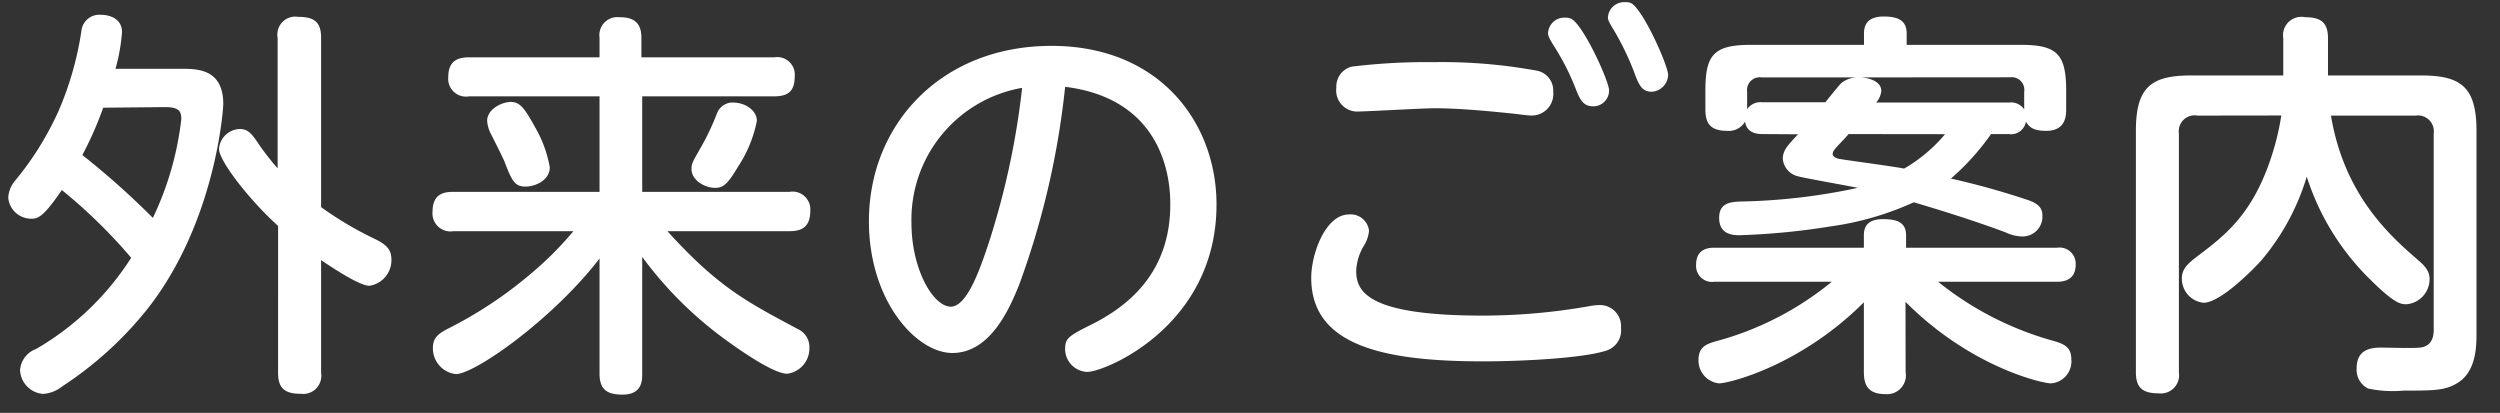
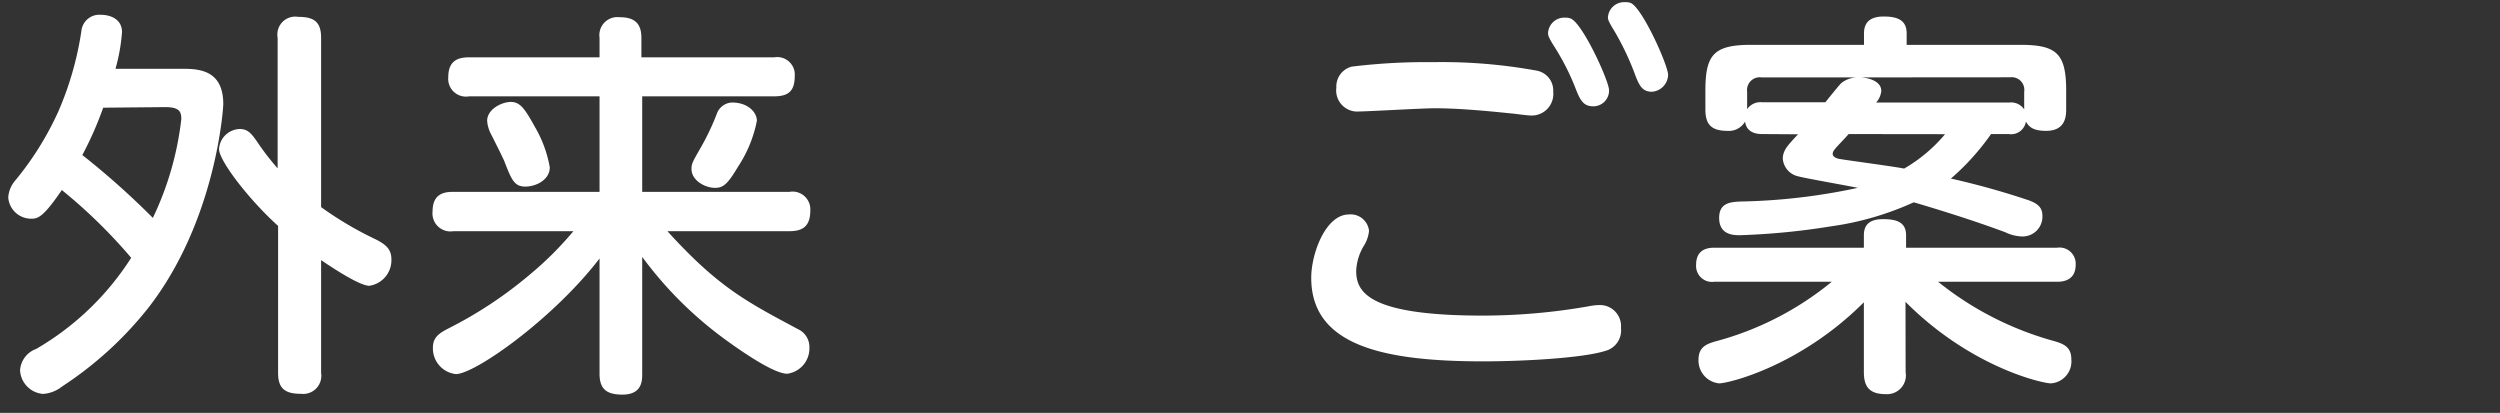
<svg xmlns="http://www.w3.org/2000/svg" width="218" height="36" viewBox="0 0 218 36">
  <rect x="0" y="0" width="218" height="36" fill="#333333" stroke="none" />
  <defs>
    <style>.cls-1{fill:#fff;}</style>
  </defs>
  <title>label_wht_jp_ambulatory</title>
  <g id="header">
    <path class="cls-1" d="M16,6c1.51,0,3.47.21,3.47,3.08,0,.35-.63,10.22-6.58,17.82a31.64,31.64,0,0,1-7.46,6.79,3,3,0,0,1-1.68.66,2.18,2.18,0,0,1-2-2.06,2.12,2.12,0,0,1,1.4-1.86,24.27,24.27,0,0,0,8.29-7.95,45.7,45.7,0,0,0-6.05-5.91C3.74,19,3.28,19.07,2.72,19.07a2,2,0,0,1-2-1.85,2.5,2.5,0,0,1,.6-1.47A26.67,26.67,0,0,0,5.1,9.69a27.93,27.93,0,0,0,2-7,1.57,1.57,0,0,1,1.68-1.4c.95,0,1.86.45,1.86,1.5A16,16,0,0,1,10.07,6Zm-7,3.39a30.63,30.63,0,0,1-1.82,4.13A69,69,0,0,1,13.33,19a27,27,0,0,0,2.48-8.61c0-.63-.14-1.05-1.4-1.05ZM28,32.52a1.58,1.58,0,0,1-1.75,1.82c-1.4,0-2-.46-2-1.82V19.7C21.66,17.36,19.1,14,19.1,13a1.86,1.86,0,0,1,1.82-1.75c.67,0,1,.38,1.51,1.12a21.92,21.92,0,0,0,1.78,2.31V3.29A1.56,1.56,0,0,1,26,1.47c1.37,0,2,.42,2,1.82V18.06a30.3,30.3,0,0,0,4.8,2.83c.8.42,1.33.81,1.33,1.72a2.25,2.25,0,0,1-1.93,2.31c-.84,0-3.22-1.57-4.2-2.24Z" />
    <path class="cls-1" d="M52.28,3.29A1.57,1.57,0,0,1,54,1.5c1.12,0,1.93.35,1.93,1.79V5H67.51A1.53,1.53,0,0,1,69.3,6.65c0,1.26-.53,1.75-1.79,1.75H56v8.33H68.84a1.55,1.55,0,0,1,1.82,1.61c0,1.36-.63,1.82-1.82,1.82H58.2c4.44,4.9,6.93,6.16,11.38,8.54a1.71,1.71,0,0,1,1,1.61,2.23,2.23,0,0,1-1.93,2.28c-1.19,0-4.06-2-5.43-3A33.32,33.32,0,0,1,56,22.4V32.59c0,.59,0,1.82-1.72,1.82-1.36,0-2-.46-2-1.82V22.54c-4,5.22-10.85,10.08-12.53,10.08a2.25,2.25,0,0,1-2-2.31c0-.91.56-1.26,1.37-1.68a36.06,36.06,0,0,0,7-4.62A29.41,29.41,0,0,0,50,20.16H39.54a1.57,1.57,0,0,1-1.82-1.72c0-1.61,1.09-1.71,1.82-1.71H52.28V8.4H40.91a1.55,1.55,0,0,1-1.82-1.68c0-1.54,1-1.72,1.82-1.72H52.28Zm-5.6,7.84a10.53,10.53,0,0,1,1.26,3.46c0,1.09-1.19,1.68-2.13,1.68s-1.19-.56-1.79-2.1c0-.1-1.05-2.17-1.19-2.45a2.93,2.93,0,0,1-.35-1.19c0-1,1.26-1.64,2.07-1.64S45.77,9.48,46.68,11.13ZM66,10.53a11.1,11.1,0,0,1-1.64,4c-.91,1.54-1.3,1.85-2,1.85-.91,0-2.06-.66-2.06-1.64,0-.49.1-.63.84-1.93A21.33,21.33,0,0,0,62.5,9.94a1.47,1.47,0,0,1,1.3-1C65.17,8.92,66,9.76,66,10.53Z" />
-     <path class="cls-1" d="M88.89,24.78c-.84,2.1-2.52,6-5.84,6-3.15,0-7.28-4.55-7.28-11.49C75.77,10.85,82.07,4,91.69,4c9.45,0,14.39,6.72,14.39,13.83,0,10.61-9.73,14.6-11.27,14.6a2,2,0,0,1-1.93-2c0-.91.28-1.12,2.17-2.07,3.64-1.78,7-4.83,7-10.54,0-1.47-.14-9.13-9.17-10.25A71.55,71.55,0,0,1,88.89,24.78Zm-9.41-5.32c0,4,1.89,7.28,3.43,7.28,1.36,0,2.45-3,3.22-5.29a68.35,68.35,0,0,0,3-13.79A11.66,11.66,0,0,0,79.48,19.46Z" />
    <path class="cls-1" d="M138.52,26.71a5.07,5.07,0,0,1,1-.11,1.84,1.84,0,0,1,1.83,2,1.85,1.85,0,0,1-1.37,2c-2,.63-7.18.91-10.64.91-8.68,0-15-1.36-15-7.28,0-2.13,1.26-5.53,3.29-5.53a1.61,1.61,0,0,1,1.75,1.43,3,3,0,0,1-.45,1.3,4.62,4.62,0,0,0-.67,2.17c0,1.79.91,3.92,11,3.92A53.43,53.43,0,0,0,138.52,26.71ZM117.87,5.81A53.53,53.53,0,0,1,125,5.42a45.92,45.92,0,0,1,9,.74A1.76,1.76,0,0,1,135.44,8a1.88,1.88,0,0,1-2,2.07c-.28,0-1.54-.18-1.68-.18-2.69-.28-4.86-.45-6.68-.45-1,0-5.88.28-6.55.28a1.84,1.84,0,0,1-2-2.07A1.79,1.79,0,0,1,117.87,5.81Zm22.44,2.06a1.37,1.37,0,0,1-1.37,1.4c-.87,0-1.15-.52-1.57-1.61a20.94,20.94,0,0,0-1.79-3.53c-.49-.77-.59-1-.59-1.26a1.42,1.42,0,0,1,1.5-1.33,1.15,1.15,0,0,1,.46.07C138,2,140.31,7.07,140.31,7.87Zm5.15-1.33A1.52,1.52,0,0,1,144.06,8c-.84,0-1.12-.49-1.54-1.65a23.86,23.86,0,0,0-1.72-3.6c-.45-.74-.59-1-.59-1.23a1.42,1.42,0,0,1,1.5-1.33,1.17,1.17,0,0,1,.49.07C143.22.7,145.46,5.7,145.46,6.54Z" />
    <path class="cls-1" d="M166.17,32.45a1.64,1.64,0,0,1-1.71,1.92c-1.44,0-1.93-.63-1.93-1.92V26.36c-5.56,5.56-11.79,7.07-12.63,7.07a2,2,0,0,1-1.79-2.07c0-1.12.74-1.36,1.4-1.57a26.84,26.84,0,0,0,10.22-5.22H149.48a1.39,1.39,0,0,1-1.58-1.47c0-1.23.81-1.5,1.58-1.5h13.05V20.51c0-1,.6-1.4,1.68-1.4s2,.21,2,1.4V21.6h13.17A1.41,1.41,0,0,1,181,23.07c0,1.22-.84,1.5-1.61,1.5H169a27.93,27.93,0,0,0,10.15,5.18c.84.25,1.47.53,1.47,1.58a1.92,1.92,0,0,1-1.78,2.1c-.74,0-7-1.4-12.68-7.11ZM153.68,11.69c-.28,0-1.37,0-1.51-1.09a1.62,1.62,0,0,1-1.54.81c-1.4,0-1.92-.56-1.92-1.86V7.91c0-3.15.73-4,4-4h9.83v-1c0-.95.53-1.47,1.72-1.47s2,.31,2,1.47v1h9.91c3.18,0,4,.77,4,4V9.55c0,.67-.11,1.86-1.75,1.86-1.2,0-1.51-.39-1.76-.81a1.31,1.31,0,0,1-1.5,1.09h-1.54a21.24,21.24,0,0,1-3.5,3.88,68.82,68.82,0,0,1,6.68,1.86c1.06.35,1.3.8,1.3,1.4a1.73,1.73,0,0,1-1.71,1.79,3.48,3.48,0,0,1-1.51-.36c-1.68-.63-4.34-1.54-8-2.62a26,26,0,0,1-7.24,2.1,61.6,61.6,0,0,1-7.91.77c-.53,0-1.82,0-1.82-1.51,0-1.33,1-1.4,2-1.43A52.68,52.68,0,0,0,162,16.38c-.84-.18-4.62-.84-5.18-1a1.71,1.71,0,0,1-1.36-1.54c0-.73.45-1.19,1.33-2.13Zm-.07-4.94A1.11,1.11,0,0,0,152.35,8V9.52a1.4,1.4,0,0,1,1.33-.6h5.49c.25-.31,1.23-1.54,1.4-1.68a2.28,2.28,0,0,1,1.33-.49Zm7.59,4.94c-.14.17-.84.91-1,1.08-.28.32-.39.46-.39.67s.32.38.6.42c.8.14,4.76.66,5.63.84a13.36,13.36,0,0,0,3.57-3Zm1-4.94c.45,0,1.85.21,1.85,1.19a1.81,1.81,0,0,1-.45,1h11.62a1.37,1.37,0,0,1,1.29.6V8a1.1,1.1,0,0,0-1.22-1.26Z" />
-     <path class="cls-1" d="M191.62,10.08A1.38,1.38,0,0,0,190,11.62V32.48a1.59,1.59,0,0,1-1.75,1.82c-1.33,0-2-.42-2-1.82V11.41c0-3.78,1.3-4.83,4.8-4.83h8.05V3.32A1.6,1.6,0,0,1,201,1.5c1.4,0,2,.49,2,1.82V6.58h8.12c3.47,0,4.83,1,4.83,4.83V29.23c0,1.57-.24,3.46-1.89,4.3-1,.53-2,.53-4.48.53a10.27,10.27,0,0,1-3.08-.18,1.82,1.82,0,0,1-1-1.75c0-1.43.88-1.82,2.1-1.82.53,0,2.94.07,3.43,0,.88-.1,1.19-.73,1.19-1.54V11.62a1.38,1.38,0,0,0-1.57-1.54h-7.39c1.16,7,5.25,10.57,7.6,12.6.66.56,1,1,1,1.68a2.2,2.2,0,0,1-2,2.17c-.49,0-1,0-3.15-2.13a21.78,21.78,0,0,1-5.56-9,20.28,20.28,0,0,1-4,7.35c-.45.5-3.46,3.65-5,3.65a2.1,2.1,0,0,1-1.89-2.14c0-.84.6-1.33,1.23-1.82,2.45-1.85,4.79-3.61,6.44-8.37a22.69,22.69,0,0,0,1-4Z" />
  </g>
</svg>